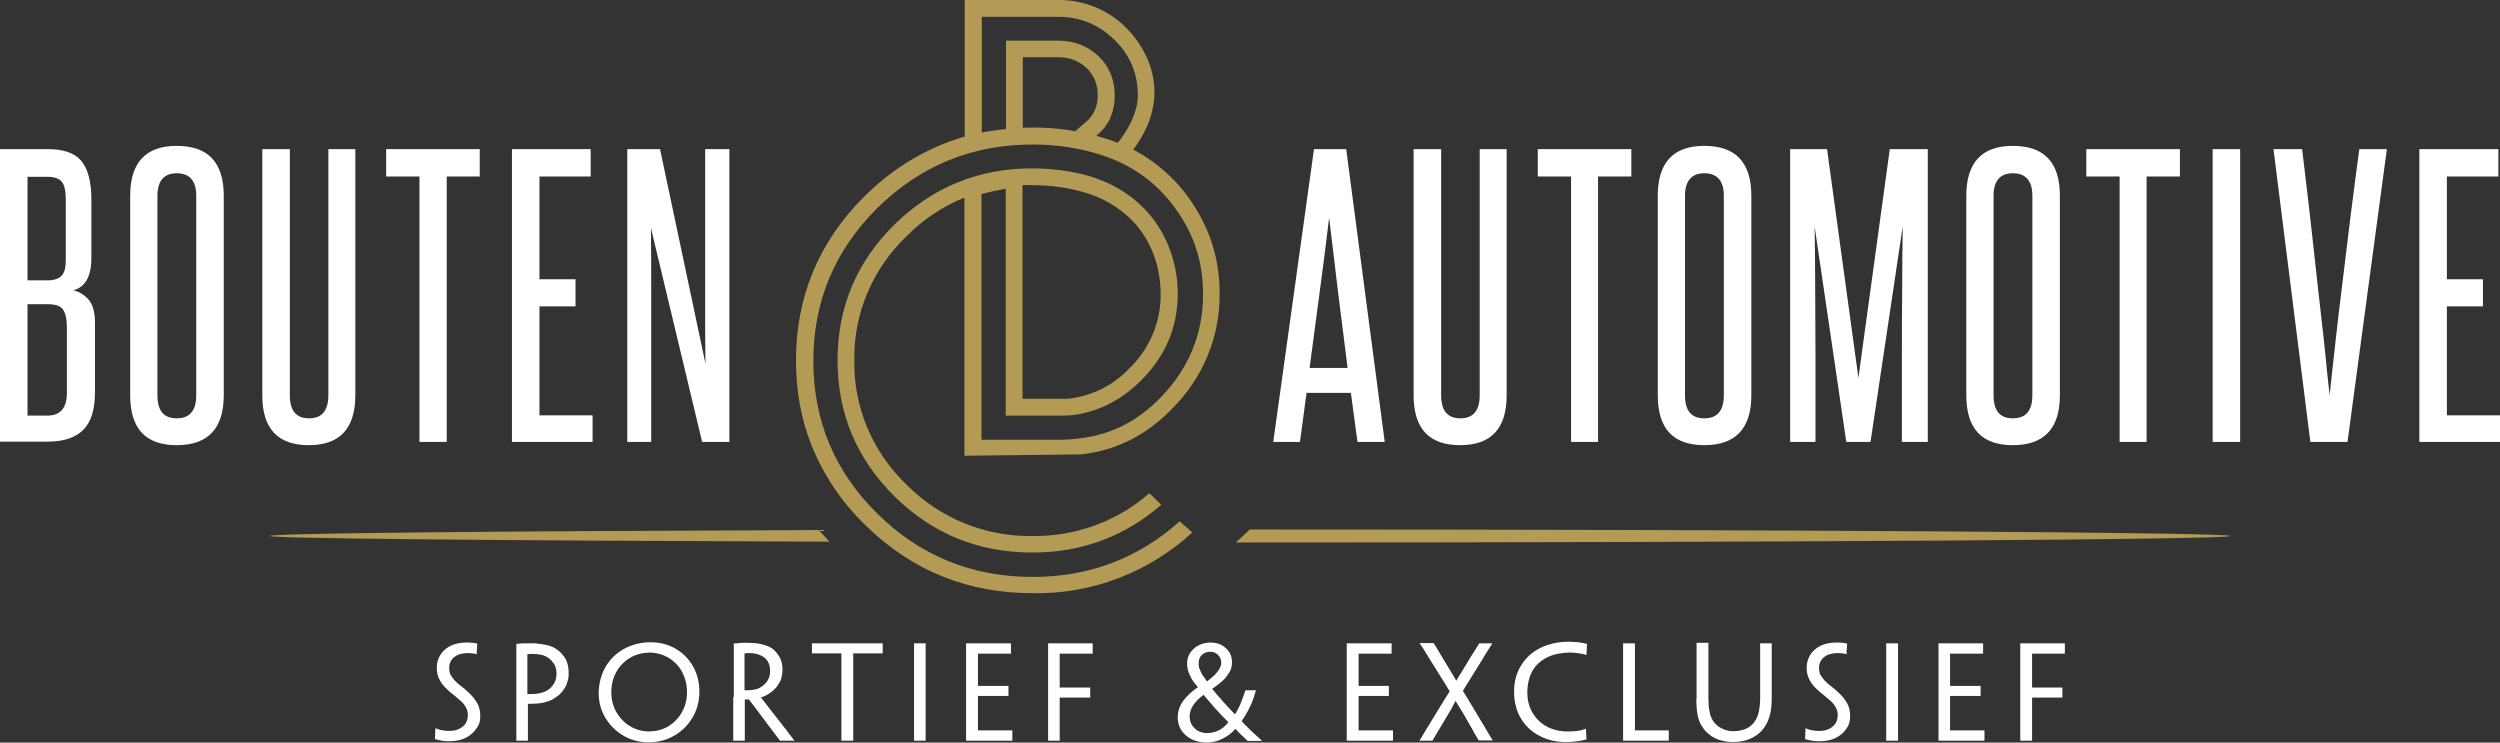
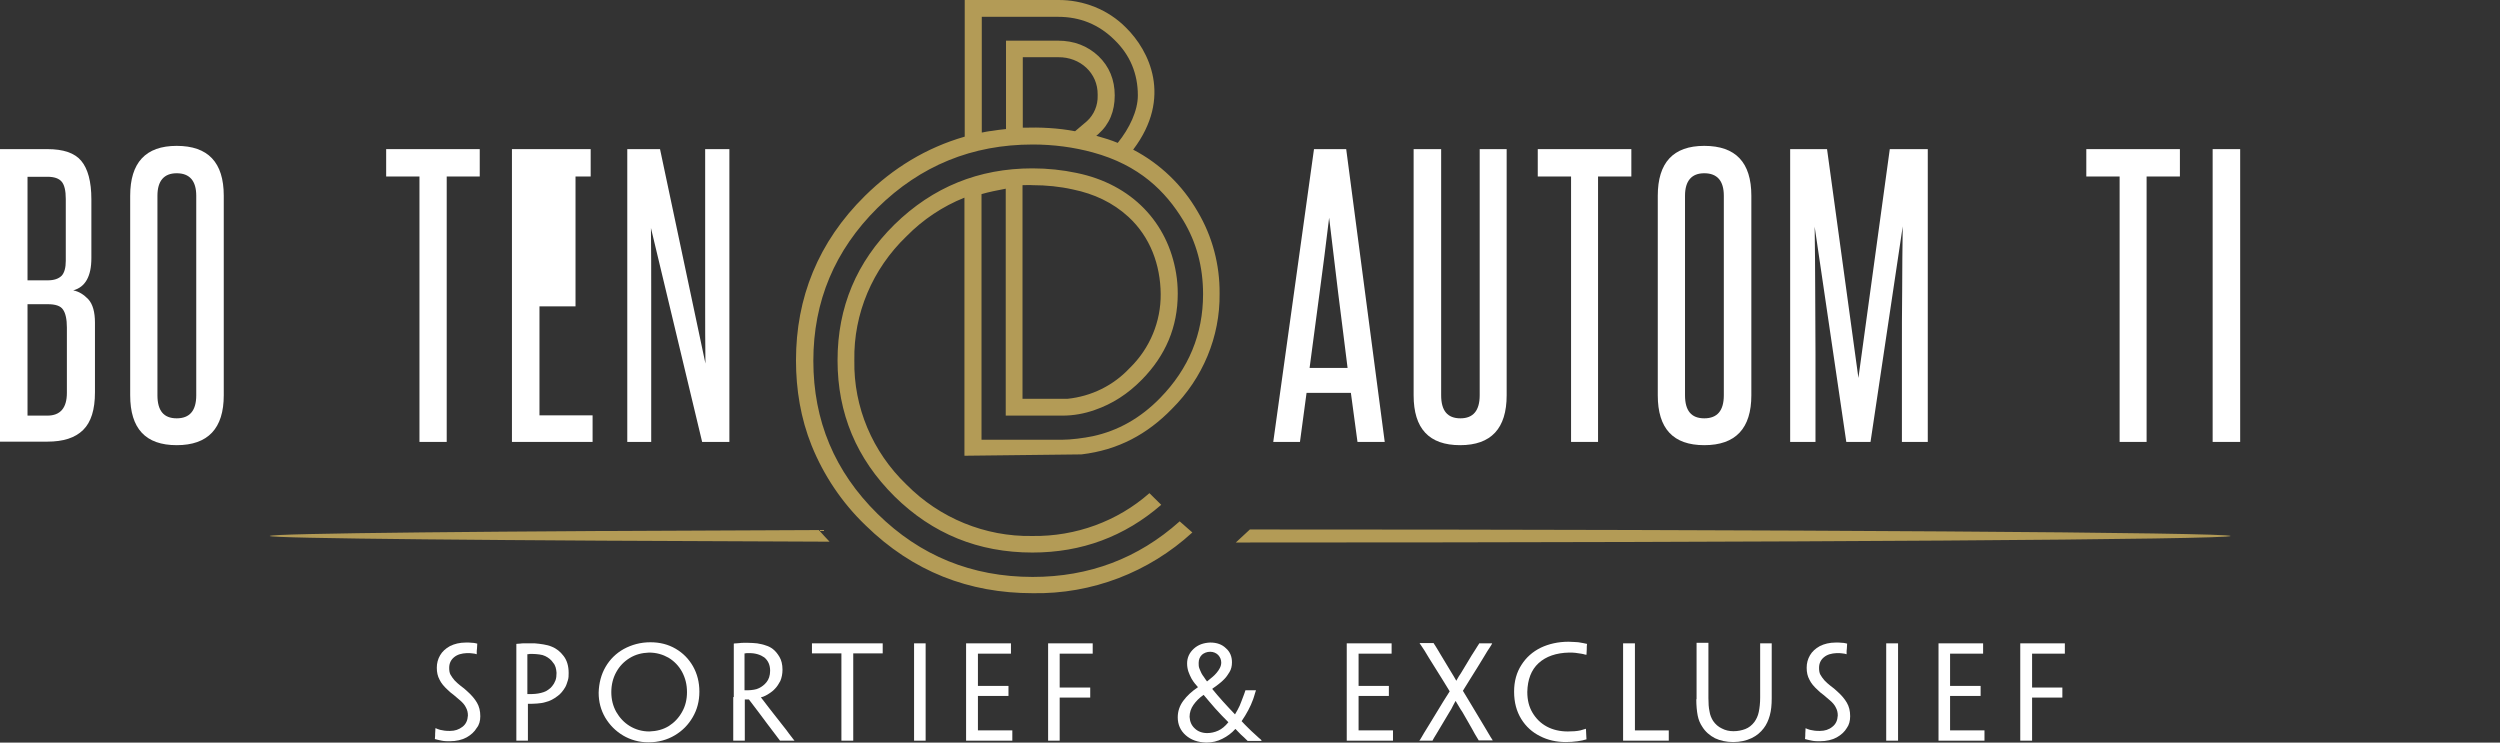
<svg xmlns="http://www.w3.org/2000/svg" width="202" height="60" viewBox="0 0 202 60" fill="none">
  <rect x="0" y="0" width="202" height="60" fill="#333333" stroke="none" />
  <g clip-path="url(#clip0_2985_6789)">
    <path d="M5.315 16.079C5.315 15.4 5.204 14.94 4.982 14.678C4.759 14.415 4.381 14.283 3.825 14.283H2.224V22.651H3.847C4.381 22.651 4.737 22.52 4.982 22.279C5.204 22.038 5.315 21.622 5.315 21.074V16.079ZM5.404 26.463C5.404 25.784 5.293 25.302 5.093 25.017C4.893 24.71 4.47 24.579 3.847 24.579H2.224V33.582H3.825C4.87 33.582 5.404 32.969 5.404 31.742V26.463ZM0 35.707V12.049H3.825C5.115 12.049 6.027 12.355 6.561 12.991C7.094 13.626 7.383 14.656 7.383 16.101V20.855C7.383 22.323 6.894 23.199 5.916 23.462C6.383 23.549 6.783 23.812 7.139 24.185C7.495 24.579 7.673 25.214 7.673 26.069V31.698C7.673 33.1 7.361 34.108 6.716 34.743C6.071 35.379 5.115 35.685 3.825 35.685H0V35.707Z" fill="white" />
    <path d="M10.519 15.817C10.519 13.144 11.764 11.786 14.277 11.786C16.813 11.786 18.08 13.122 18.08 15.817V31.939C18.08 34.612 16.813 35.97 14.277 35.97C11.764 35.97 10.519 34.634 10.519 31.939V15.817ZM15.857 15.817C15.857 14.612 15.323 13.999 14.277 13.999C13.255 13.999 12.721 14.612 12.721 15.817V31.939C12.721 33.188 13.232 33.801 14.277 33.801C15.323 33.801 15.857 33.188 15.857 31.939V15.817Z" fill="white" />
-     <path d="M26.487 12.049H28.711V31.939C28.711 34.612 27.466 35.97 24.953 35.97C22.44 35.97 21.194 34.634 21.194 31.939V12.049H23.418V31.939C23.418 33.188 23.93 33.801 24.975 33.801C25.998 33.801 26.532 33.188 26.532 31.939V12.049H26.487Z" fill="white" />
    <path d="M33.893 35.707V14.261H31.202V12.049H38.763V14.261H36.094V35.707H33.893Z" fill="white" />
-     <path d="M41.365 35.707V12.049H47.726V14.261H43.589V22.564H46.502V24.754H43.589V33.56H47.881V35.707H41.365Z" fill="white" />
+     <path d="M41.365 35.707V12.049H47.726V14.261H43.589H46.502V24.754H43.589V33.56H47.881V35.707H41.365Z" fill="white" />
    <path d="M56.733 35.707L52.596 18.423C52.618 20.22 52.618 21.972 52.618 23.681V28.916V35.707H50.684V12.049H53.33L57 29.376C56.977 27.755 56.977 26.156 56.977 24.601V19.803V12.049H58.934V35.707H56.733Z" fill="white" />
    <path d="M109.685 35.707L109.151 31.742H105.57L105.037 35.707H102.879L106.171 12.049H108.773L111.886 35.707H109.685ZM108.884 29.727C108.639 27.69 108.373 25.696 108.128 23.703C107.883 21.709 107.639 19.672 107.394 17.591C107.149 19.672 106.882 21.709 106.616 23.703C106.349 25.696 106.082 27.69 105.815 29.727H108.884Z" fill="white" />
    <path d="M119.514 12.049H121.738V31.939C121.738 34.612 120.493 35.97 117.98 35.97C115.467 35.97 114.221 34.634 114.221 31.939V12.049H116.445V31.939C116.445 33.188 116.957 33.801 118.002 33.801C119.025 33.801 119.559 33.188 119.559 31.939V12.049H119.514Z" fill="white" />
    <path d="M126.942 35.707V14.261H124.251V12.049H131.813V14.261H129.122V35.707H126.942Z" fill="white" />
    <path d="M133.948 15.817C133.948 13.144 135.193 11.786 137.706 11.786C140.241 11.786 141.509 13.122 141.509 15.817V31.939C141.509 34.612 140.241 35.97 137.706 35.97C135.193 35.97 133.948 34.634 133.948 31.939V15.817ZM139.285 15.817C139.285 14.612 138.751 13.999 137.706 13.999C136.683 13.999 136.149 14.612 136.149 15.817V31.939C136.149 33.188 136.661 33.801 137.706 33.801C138.751 33.801 139.285 33.188 139.285 31.939V15.817Z" fill="white" />
    <path d="M153.674 35.707V28.544C153.674 26.791 153.674 25.105 153.696 23.418C153.696 21.753 153.718 20.044 153.74 18.292L151.138 35.707H149.181L146.624 18.314C146.646 20.066 146.668 21.753 146.668 23.44C146.668 25.105 146.691 26.813 146.691 28.566V35.707H144.645V12.049H147.625L150.16 30.537L152.695 12.049H155.764V35.707H153.674Z" fill="white" />
-     <path d="M158.878 15.817C158.878 13.144 160.123 11.786 162.636 11.786C165.172 11.786 166.439 13.122 166.439 15.817V31.939C166.439 34.612 165.172 35.97 162.636 35.97C160.123 35.97 158.878 34.634 158.878 31.939V15.817ZM164.215 15.817C164.215 14.612 163.682 13.999 162.636 13.999C161.613 13.999 161.08 14.612 161.08 15.817V31.939C161.08 33.188 161.591 33.801 162.636 33.801C163.682 33.801 164.215 33.188 164.215 31.939V15.817Z" fill="white" />
    <path d="M171.265 35.707V14.261H168.574V12.049H176.136V14.261H173.445V35.707H171.265Z" fill="white" />
    <path d="M181.006 12.049H178.782V35.707H181.006V12.049Z" fill="white" />
-     <path d="M186.677 35.707L183.697 12.049H186.01C186.121 13.035 186.254 14.152 186.41 15.4C186.566 16.649 186.699 17.963 186.855 19.3C187.01 20.658 187.144 21.994 187.3 23.33C187.455 24.667 187.589 25.915 187.722 27.076C187.856 28.215 187.944 29.223 188.033 30.099C188.122 30.953 188.189 31.567 188.234 31.939C188.278 31.545 188.345 30.932 188.434 30.077C188.523 29.223 188.634 28.215 188.767 27.076C188.901 25.937 189.034 24.689 189.212 23.33C189.368 21.994 189.546 20.636 189.701 19.3C189.857 17.942 190.035 16.649 190.191 15.4C190.346 14.152 190.502 13.035 190.635 12.049H192.859L189.679 35.707H186.677Z" fill="white" />
-     <path d="M195.484 35.707V12.049H201.867V14.261H197.708V22.564H200.621V24.754H197.708V33.56H202V35.707H195.484Z" fill="white" />
    <path d="M100.989 42.782L99.855 43.834C100.233 43.834 100.633 43.834 101.011 43.834C144.756 43.834 180.228 43.593 180.228 43.308C180.205 43.023 144.756 42.782 100.989 42.782Z" fill="#B39B56" />
    <path d="M67.029 43.768C66.74 43.461 66.451 43.155 66.162 42.826C39.875 42.914 21.794 43.089 21.794 43.308C21.794 43.505 40.275 43.681 67.029 43.768Z" fill="#B39B56" />
    <path d="M38.808 57.875C38.808 57.437 38.719 57.087 38.541 56.78C38.363 56.473 38.118 56.189 37.807 55.904C37.607 55.707 37.407 55.553 37.229 55.422C37.051 55.291 36.895 55.137 36.739 54.984C36.606 54.831 36.495 54.677 36.406 54.524C36.317 54.37 36.295 54.173 36.295 53.954C36.295 53.582 36.45 53.297 36.695 53.1C36.962 52.881 37.295 52.793 37.718 52.771C37.785 52.771 37.851 52.771 37.94 52.771C38.007 52.771 38.096 52.793 38.163 52.793C38.207 52.793 38.274 52.815 38.341 52.815C38.407 52.837 38.452 52.837 38.496 52.859H38.519C38.519 52.662 38.519 52.508 38.541 52.399C38.541 52.267 38.563 52.158 38.563 52.005C38.452 51.983 38.318 51.939 38.163 51.939C38.007 51.917 37.829 51.917 37.651 51.917C37.14 51.917 36.717 52.026 36.361 52.202C36.005 52.399 35.739 52.64 35.561 52.947C35.383 53.253 35.294 53.582 35.294 53.954C35.294 54.327 35.361 54.633 35.516 54.918C35.65 55.203 35.872 55.466 36.183 55.751C36.339 55.904 36.495 56.035 36.651 56.145C36.806 56.276 36.962 56.408 37.14 56.561C37.384 56.758 37.562 56.977 37.651 57.174C37.762 57.371 37.807 57.591 37.807 57.81C37.785 58.204 37.651 58.511 37.362 58.73C37.073 58.949 36.762 59.058 36.361 59.058C36.206 59.058 36.05 59.058 35.917 59.036C35.783 59.014 35.65 58.993 35.561 58.971C35.494 58.949 35.427 58.927 35.361 58.905C35.294 58.883 35.249 58.861 35.205 58.839H35.183C35.183 59.014 35.16 59.146 35.16 59.255C35.16 59.365 35.16 59.518 35.138 59.715C35.294 59.759 35.472 59.803 35.694 59.847C35.917 59.891 36.117 59.891 36.339 59.891C36.873 59.891 37.34 59.781 37.696 59.584C38.051 59.387 38.341 59.124 38.519 58.817C38.719 58.576 38.808 58.248 38.808 57.875Z" fill="white" />
    <path d="M41.721 56.32V59.825V59.847H42.166H42.655V59.825V57.108V56.867C42.9 56.867 43.145 56.867 43.389 56.846C43.634 56.824 43.856 56.802 44.056 56.736C44.257 56.692 44.412 56.627 44.59 56.539C44.746 56.451 44.901 56.364 45.035 56.254C45.168 56.166 45.279 56.057 45.391 55.925C45.502 55.794 45.591 55.663 45.68 55.509C45.769 55.356 45.813 55.181 45.88 54.983C45.947 54.786 45.947 54.589 45.947 54.37C45.947 53.822 45.813 53.362 45.546 53.012C45.279 52.661 44.968 52.399 44.568 52.245C44.368 52.158 44.167 52.114 43.923 52.07C43.678 52.026 43.456 52.004 43.211 51.982C43.1 51.982 42.989 51.982 42.833 51.982C42.678 51.982 42.544 51.982 42.388 51.982C42.255 51.982 42.121 51.982 42.01 52.004C41.899 52.004 41.788 52.026 41.721 52.026V52.048V55.312V56.32ZM44.968 54.37C44.968 54.611 44.946 54.808 44.879 54.983C44.812 55.159 44.724 55.312 44.612 55.444C44.523 55.553 44.434 55.641 44.301 55.728C44.19 55.816 44.056 55.882 43.923 55.925C43.789 55.969 43.634 56.013 43.478 56.035C43.322 56.057 43.167 56.079 42.989 56.079H42.611V52.859C42.678 52.859 42.744 52.859 42.811 52.837C42.878 52.837 42.944 52.837 43.011 52.837C43.211 52.837 43.411 52.859 43.589 52.881C43.767 52.903 43.923 52.946 44.056 53.012C44.323 53.143 44.546 53.319 44.701 53.56C44.879 53.757 44.946 54.042 44.968 54.37Z" fill="white" />
    <path d="M56.51 55.882C56.51 55.116 56.332 54.437 55.999 53.845C55.665 53.254 55.198 52.772 54.598 52.421C53.997 52.071 53.33 51.895 52.552 51.895C51.751 51.895 51.039 52.093 50.394 52.443C49.772 52.794 49.282 53.276 48.927 53.889C48.571 54.502 48.393 55.203 48.371 55.97C48.371 56.715 48.548 57.372 48.904 57.985C49.26 58.577 49.727 59.059 50.35 59.431C50.95 59.782 51.64 59.979 52.396 59.979C53.197 59.979 53.908 59.782 54.531 59.409C55.154 59.037 55.621 58.555 55.977 57.941C56.332 57.328 56.51 56.649 56.51 55.882ZM55.509 55.926C55.509 56.518 55.376 57.065 55.109 57.525C54.842 58.007 54.486 58.38 54.042 58.664C53.575 58.949 53.063 59.081 52.463 59.102C51.884 59.102 51.351 58.949 50.884 58.664C50.417 58.38 50.061 57.985 49.794 57.525C49.527 57.043 49.394 56.518 49.394 55.926C49.394 55.335 49.527 54.787 49.794 54.305C50.061 53.823 50.417 53.451 50.884 53.166C51.351 52.881 51.862 52.75 52.44 52.728C53.041 52.728 53.552 52.881 54.019 53.144C54.486 53.429 54.842 53.801 55.109 54.283C55.376 54.787 55.509 55.313 55.509 55.926Z" fill="white" />
    <path d="M59.246 56.321V59.825V59.847H59.713H60.18V59.825V56.759V56.518H60.513C61.092 57.285 61.603 57.942 61.981 58.467C62.381 58.993 62.737 59.453 63.026 59.847H63.249H63.649H64.183V59.825C64.138 59.782 64.049 59.672 63.938 59.519C63.827 59.365 63.671 59.19 63.56 59.015C62.937 58.226 62.493 57.657 62.203 57.285C61.914 56.912 61.736 56.671 61.648 56.562C61.559 56.452 61.514 56.386 61.492 56.364V56.343C61.603 56.321 61.714 56.277 61.848 56.211C61.959 56.145 62.07 56.102 62.181 56.014C62.315 55.926 62.47 55.817 62.626 55.642C62.782 55.488 62.915 55.269 63.048 55.028C63.16 54.765 63.226 54.459 63.226 54.108C63.226 53.692 63.138 53.341 62.982 53.079C62.826 52.816 62.648 52.597 62.448 52.443C62.248 52.29 62.048 52.202 61.892 52.158C61.67 52.071 61.425 52.027 61.18 51.983C60.936 51.961 60.691 51.94 60.447 51.94C60.358 51.94 60.246 51.94 60.113 51.94C59.98 51.94 59.868 51.94 59.757 51.961C59.668 51.961 59.579 51.983 59.49 51.983C59.401 51.983 59.335 51.983 59.29 52.005V52.027V55.313V56.321H59.246ZM62.226 54.196C62.226 54.59 62.114 54.897 61.937 55.116C61.759 55.335 61.559 55.488 61.336 55.598C61.203 55.663 61.069 55.707 60.914 55.729C60.758 55.751 60.602 55.773 60.447 55.773C60.38 55.773 60.335 55.773 60.269 55.773C60.224 55.773 60.18 55.773 60.157 55.773V52.794C60.202 52.794 60.246 52.794 60.335 52.772C60.424 52.772 60.491 52.772 60.558 52.772C61.047 52.772 61.447 52.903 61.759 53.122C62.07 53.385 62.226 53.736 62.226 54.196Z" fill="white" />
    <path d="M67.986 56.32V59.825V59.847H68.475H68.942V59.825V56.32V52.793H70.61H71.255H71.322V51.982H68.853H68.03H65.606V52.793H65.673H66.295H67.986V56.32Z" fill="white" />
    <path d="M74.791 55.312V52.004V51.982H74.324H73.857V52.026V55.312V56.32V59.825V59.847H74.324H74.791V59.825V56.32V55.312Z" fill="white" />
    <path d="M78.06 56.32V59.825V59.847H80.039H81.796V59.014H81.774H81.04H79.016V58.949V56.232H80.662H81.463H81.485V55.838V55.422H81.463H80.64H79.016V52.815H80.595H81.663H81.685V51.982H79.884H78.06V52.004V55.312V56.32Z" fill="white" />
    <path d="M85.622 52.815H87.223H88.246H88.29V51.982H86.489H84.688V52.07V55.312V56.32V59.803V59.847H85.154H85.622V59.803V56.561V56.364H87.29H88.046H88.09V55.991V55.553H88.046H87.267H85.622V52.815Z" fill="white" />
    <path d="M97.475 60C97.942 60 98.387 59.891 98.765 59.694C99.165 59.496 99.521 59.233 99.81 58.905H99.832C99.944 59.036 100.099 59.168 100.255 59.343C100.433 59.496 100.611 59.672 100.789 59.847L100.811 59.869H100.833H101.322H101.923V59.803C101.878 59.759 101.812 59.694 101.723 59.628C101.634 59.54 101.523 59.453 101.389 59.321C101.211 59.168 101.033 58.993 100.855 58.817C100.677 58.642 100.5 58.467 100.322 58.27C100.522 57.985 100.7 57.678 100.855 57.393C101.011 57.109 101.144 56.802 101.256 56.495C101.3 56.386 101.322 56.276 101.367 56.145C101.411 56.013 101.434 55.904 101.478 55.794V55.772H101.056H100.633C100.611 55.838 100.589 55.926 100.544 56.035C100.5 56.145 100.477 56.211 100.455 56.276C100.366 56.539 100.255 56.78 100.166 57.021C100.055 57.24 99.944 57.481 99.788 57.722C99.454 57.371 99.121 57.021 98.809 56.671C98.498 56.32 98.209 55.992 97.964 55.685V55.641C98.142 55.532 98.298 55.4 98.476 55.269C98.654 55.137 98.787 55.006 98.921 54.874C99.076 54.721 99.21 54.524 99.343 54.305C99.477 54.086 99.543 53.823 99.543 53.516C99.543 53.056 99.388 52.662 99.054 52.377C98.743 52.07 98.32 51.917 97.786 51.917C97.253 51.939 96.808 52.092 96.452 52.421C96.096 52.749 95.918 53.144 95.918 53.604C95.918 53.867 95.963 54.086 96.029 54.283C96.096 54.48 96.185 54.655 96.274 54.831C96.363 54.984 96.452 55.115 96.541 55.225C96.63 55.334 96.719 55.444 96.786 55.51V55.532C96.296 55.86 95.896 56.232 95.607 56.627C95.318 57.021 95.162 57.459 95.162 57.963C95.162 58.554 95.385 59.036 95.807 59.409C96.23 59.781 96.763 59.978 97.475 60ZM97.786 52.662C98.053 52.662 98.276 52.771 98.431 52.925C98.587 53.1 98.676 53.297 98.676 53.538C98.676 53.691 98.632 53.845 98.565 53.976C98.498 54.108 98.409 54.239 98.298 54.37C98.187 54.502 98.076 54.611 97.942 54.721C97.809 54.831 97.675 54.94 97.542 55.05H97.519C97.43 54.94 97.364 54.831 97.275 54.699C97.186 54.59 97.119 54.48 97.075 54.392C97.008 54.239 96.941 54.108 96.897 53.976C96.852 53.845 96.852 53.713 96.852 53.56C96.852 53.297 96.941 53.078 97.119 52.903C97.275 52.771 97.497 52.662 97.786 52.662ZM97.542 59.233C97.141 59.233 96.786 59.102 96.541 58.861C96.274 58.62 96.141 58.313 96.118 57.919C96.118 57.569 96.23 57.24 96.43 56.955C96.63 56.671 96.897 56.386 97.253 56.145C97.519 56.473 97.853 56.846 98.187 57.24C98.543 57.634 98.898 58.007 99.254 58.357C98.987 58.686 98.72 58.905 98.431 59.036C98.142 59.168 97.831 59.233 97.542 59.233Z" fill="white" />
    <path d="M108.817 56.32V59.825V59.847H110.774H112.553V59.014H112.531H111.797H109.773V58.949V56.232H111.419H112.197H112.22V55.838V55.422H112.197H111.397H109.773V52.815H111.352H112.42H112.442V51.982H110.641H108.817V52.004V55.312V56.32Z" fill="white" />
    <path d="M116.623 56.671C116.09 57.547 115.689 58.204 115.422 58.642C115.156 59.08 114.955 59.387 114.866 59.562C114.777 59.716 114.711 59.825 114.688 59.825V59.847H115.222H115.756V59.825C115.756 59.803 115.823 59.716 115.889 59.584C115.978 59.453 116.112 59.212 116.312 58.883C116.512 58.555 116.779 58.095 117.135 57.503C117.224 57.372 117.313 57.218 117.379 57.065C117.468 56.912 117.535 56.78 117.602 56.649H117.624C117.691 56.78 117.78 56.912 117.869 57.065C117.958 57.218 118.047 57.372 118.158 57.525C118.491 58.117 118.758 58.555 118.936 58.883C119.114 59.212 119.248 59.453 119.336 59.584C119.425 59.716 119.47 59.803 119.47 59.803V59.825H120.004H120.604V59.803C120.604 59.781 120.537 59.716 120.448 59.562C120.36 59.409 120.182 59.102 119.915 58.664C119.648 58.204 119.225 57.525 118.692 56.627L118.202 55.816L118.758 54.918C119.248 54.13 119.626 53.538 119.87 53.122C120.115 52.706 120.293 52.421 120.404 52.268C120.493 52.114 120.56 52.027 120.56 52.005V51.983H120.026H119.514V52.005C119.492 52.027 119.448 52.114 119.359 52.246C119.27 52.377 119.136 52.618 118.914 52.947C118.714 53.275 118.425 53.757 118.069 54.349C118.002 54.436 117.958 54.546 117.869 54.655C117.802 54.765 117.735 54.874 117.669 55.006C117.602 54.896 117.535 54.787 117.468 54.655C117.402 54.546 117.335 54.436 117.268 54.327C116.912 53.735 116.623 53.253 116.423 52.925C116.223 52.596 116.09 52.355 116.001 52.224C115.912 52.092 115.867 52.005 115.845 51.983V51.961H115.289H114.711V51.983C114.733 52.005 114.777 52.092 114.889 52.246C115 52.399 115.178 52.684 115.422 53.1C115.689 53.516 116.067 54.13 116.557 54.918L117.135 55.86L116.623 56.671Z" fill="white" />
    <path d="M122.339 55.882C122.339 56.758 122.539 57.481 122.917 58.095C123.295 58.708 123.807 59.168 124.429 59.475C125.052 59.803 125.764 59.957 126.52 59.957C126.831 59.957 127.165 59.935 127.476 59.891C127.61 59.869 127.721 59.847 127.854 59.825C127.965 59.803 128.077 59.76 128.188 59.738C128.188 59.628 128.166 59.475 128.166 59.321C128.166 59.146 128.143 59.015 128.143 58.883C128.077 58.905 127.988 58.927 127.921 58.949C127.854 58.971 127.765 58.993 127.699 59.015C127.409 59.081 127.054 59.102 126.676 59.102C126.053 59.102 125.475 58.971 124.985 58.708C124.496 58.445 124.118 58.073 123.829 57.591C123.54 57.109 123.406 56.561 123.406 55.904C123.429 54.918 123.718 54.13 124.318 53.582C124.919 53.035 125.741 52.75 126.787 52.728C126.965 52.728 127.143 52.728 127.298 52.75C127.454 52.772 127.61 52.794 127.743 52.815C127.832 52.837 127.899 52.837 127.965 52.859C128.032 52.881 128.099 52.903 128.166 52.903H128.188C128.188 52.772 128.21 52.618 128.21 52.465C128.21 52.312 128.21 52.158 128.232 52.027C128.143 52.005 128.032 51.983 127.921 51.961C127.788 51.939 127.676 51.917 127.543 51.895C127.454 51.895 127.343 51.873 127.209 51.873C127.076 51.873 126.92 51.852 126.742 51.852C125.897 51.852 125.141 52.027 124.496 52.334C123.829 52.662 123.317 53.122 122.939 53.714C122.539 54.327 122.339 55.05 122.339 55.882Z" fill="white" />
    <path d="M131.146 56.32V59.803V59.847H133.103H134.837V59.014H134.815H134.548H134.126H132.146C132.124 59.014 132.124 59.014 132.102 59.014C132.102 59.014 132.102 58.992 132.102 58.97V56.32V55.312V52.026V51.982H131.613H131.146V52.026V55.312V56.32Z" fill="white" />
    <path d="M137.061 56.496C137.061 57.022 137.106 57.46 137.172 57.81C137.239 58.161 137.372 58.467 137.55 58.73C137.795 59.125 138.151 59.431 138.573 59.65C138.996 59.847 139.485 59.957 140.041 59.957C140.597 59.957 141.086 59.847 141.509 59.65C141.931 59.453 142.265 59.168 142.51 58.84C142.732 58.555 142.888 58.205 142.999 57.81C143.11 57.416 143.155 56.956 143.155 56.408V55.313V52.005V51.983H142.688H142.221V52.005V55.313V56.364C142.221 56.824 142.176 57.197 142.109 57.525C142.043 57.854 141.909 58.117 141.754 58.336C141.553 58.599 141.309 58.796 141.02 58.906C140.731 59.015 140.419 59.081 140.063 59.081C139.73 59.081 139.418 59.015 139.129 58.862C138.84 58.73 138.596 58.511 138.418 58.248C138.284 58.029 138.173 57.788 138.129 57.482C138.062 57.175 138.04 56.824 138.04 56.408V55.269V51.961V51.94H137.55H137.083V51.961V55.269V56.496H137.061Z" fill="white" />
    <path d="M149.493 57.875C149.493 57.437 149.404 57.087 149.226 56.78C149.048 56.473 148.804 56.189 148.492 55.904C148.292 55.707 148.092 55.553 147.914 55.422C147.736 55.291 147.58 55.137 147.425 54.984C147.291 54.831 147.18 54.677 147.091 54.524C147.002 54.37 146.98 54.173 146.98 53.954C146.98 53.582 147.136 53.297 147.38 53.1C147.647 52.881 147.981 52.793 148.403 52.771C148.47 52.771 148.537 52.771 148.626 52.771C148.692 52.771 148.781 52.793 148.848 52.793C148.892 52.793 148.959 52.815 149.026 52.815C149.093 52.837 149.137 52.837 149.182 52.859H149.204C149.204 52.662 149.204 52.508 149.226 52.399C149.226 52.267 149.248 52.158 149.248 52.005C149.137 51.983 149.004 51.939 148.848 51.939C148.692 51.917 148.514 51.917 148.337 51.917C147.825 51.917 147.402 52.026 147.047 52.202C146.691 52.399 146.424 52.64 146.246 52.947C146.068 53.253 145.979 53.582 145.979 53.954C145.979 54.327 146.046 54.633 146.202 54.918C146.335 55.203 146.557 55.466 146.869 55.751C147.024 55.904 147.18 56.035 147.336 56.145C147.491 56.276 147.647 56.408 147.825 56.561C148.07 56.758 148.248 56.977 148.337 57.174C148.448 57.371 148.492 57.591 148.492 57.81C148.47 58.204 148.337 58.511 148.047 58.73C147.781 58.949 147.447 59.058 147.047 59.058C146.891 59.058 146.735 59.058 146.602 59.036C146.468 59.014 146.335 58.993 146.246 58.971C146.179 58.949 146.113 58.927 146.046 58.905C145.979 58.883 145.935 58.861 145.89 58.839C145.89 59.014 145.868 59.146 145.868 59.255C145.868 59.365 145.868 59.518 145.846 59.715C146.001 59.759 146.179 59.803 146.402 59.847C146.624 59.891 146.824 59.891 147.047 59.891C147.58 59.891 148.047 59.781 148.403 59.584C148.759 59.387 149.048 59.124 149.226 58.817C149.404 58.576 149.493 58.248 149.493 57.875Z" fill="white" />
    <path d="M153.363 55.312V52.004V51.982H152.873H152.406V52.026V55.312V56.32V59.825V59.847H152.896H153.363V59.825V56.32V55.312Z" fill="white" />
    <path d="M156.632 56.32V59.825V59.847H158.589H160.346V59.014H160.324H159.612H157.566V58.949V56.232H159.234H160.012H160.034V55.838V55.422H160.012H159.212H157.566V52.815H159.167H160.212H160.235V51.982H158.455H156.632V52.004V55.312V56.32Z" fill="white" />
    <path d="M164.193 52.815H165.794H166.795H166.84V51.982H165.06H163.237V52.07V55.312V56.32V59.803V59.847H163.726H164.193V59.803V56.561V56.364H165.839H166.595H166.639V55.991V55.553H166.595H165.817H164.193V52.815Z" fill="white" />
    <path d="M96.341 43.023L95.318 42.125C91.96 45.126 88.001 46.616 83.442 46.616C78.527 46.616 74.346 44.907 70.899 41.512C67.43 38.095 65.718 33.976 65.718 29.157C65.718 24.338 67.452 20.22 70.899 16.802C74.369 13.385 78.55 11.676 83.442 11.676C85.132 11.676 86.756 11.895 88.29 12.312C92.071 13.341 94.184 15.466 95.607 17.81C96.675 19.584 97.208 21.556 97.208 23.768C97.208 26.988 96.052 29.792 93.739 32.158C92.16 33.779 90.336 34.809 88.29 35.247C87.556 35.4 86.511 35.532 85.8 35.532H79.306V15.685C79.906 15.51 80.573 15.378 81.263 15.247V33.582H85.844C86.734 33.582 87.601 33.429 88.468 33.122C89.869 32.64 91.137 31.83 92.271 30.669C94.184 28.719 95.162 26.419 95.162 23.724C95.162 23.155 95.118 22.607 95.029 22.081C94.362 18.007 91.471 14.896 87.001 13.976C85.866 13.735 84.665 13.604 83.42 13.604C79.083 13.604 75.369 15.115 72.278 18.138C69.209 21.161 67.674 24.82 67.674 29.113C67.674 33.407 69.209 37.065 72.278 40.11C75.347 43.133 79.061 44.645 83.42 44.645C87.401 44.645 90.87 43.352 93.828 40.789L92.872 39.847C90.292 42.125 86.912 43.352 83.442 43.308H83.398C79.595 43.374 75.925 41.862 73.257 39.168L73.234 39.146C70.499 36.517 68.964 32.903 69.031 29.135V29.091C68.964 25.345 70.499 21.731 73.234 19.102L73.257 19.08C74.569 17.744 76.17 16.671 77.927 15.97V36.824L87.379 36.715C90.359 36.364 92.716 35.072 94.695 33.034C97.186 30.559 98.587 27.207 98.543 23.724C98.565 21.402 97.965 19.102 96.764 17.087C95.54 14.962 93.739 13.232 91.56 12.092C94.762 7.865 92.85 4.075 90.981 2.235C89.558 0.789 87.556 -0.021 85.466 0H77.949V11.041C74.836 11.939 72.167 13.582 69.898 15.816C66.096 19.562 64.316 24.075 64.316 29.113C64.316 31.479 64.695 33.801 65.584 36.014C66.563 38.423 68.03 40.614 69.921 42.432C73.768 46.2 78.305 47.93 83.442 47.93C88.224 48.018 92.827 46.244 96.341 43.023ZM82.642 14.962C82.909 14.962 83.175 14.94 83.442 14.962C84.532 14.962 85.644 15.072 86.711 15.313C88.402 15.663 89.914 16.364 91.181 17.525C92.938 19.146 93.761 21.402 93.784 23.746C93.806 25.981 92.916 28.128 91.315 29.705L91.27 29.748C89.958 31.151 88.179 32.027 86.244 32.224H82.619V14.962H82.642ZM82.642 10.318V4.623H85.51C87.267 4.601 88.713 5.893 88.691 7.646V7.733C88.713 8.5 88.402 9.267 87.823 9.792L86.867 10.603C85.466 10.34 84.087 10.274 82.642 10.318ZM79.328 10.712V1.359H85.488C87.267 1.359 88.78 1.972 90.047 3.221C91.315 4.447 91.938 5.959 91.938 7.711C91.938 8.938 91.27 10.362 90.314 11.545C89.781 11.326 89.225 11.15 88.668 10.997C88.646 10.997 88.602 10.975 88.579 10.975C88.668 10.909 88.735 10.844 88.757 10.822C89.647 10.033 90.07 8.982 90.07 7.711C90.07 6.441 89.625 5.367 88.757 4.535C87.868 3.703 86.778 3.286 85.488 3.286H81.285V10.428C80.885 10.471 80.484 10.515 80.106 10.581C79.84 10.603 79.573 10.669 79.328 10.712Z" fill="#B39B56" />
  </g>
  <defs>
    <clipPath id="clip0_2985_6789">
      <rect width="202" height="60" fill="white" />
    </clipPath>
  </defs>
</svg>